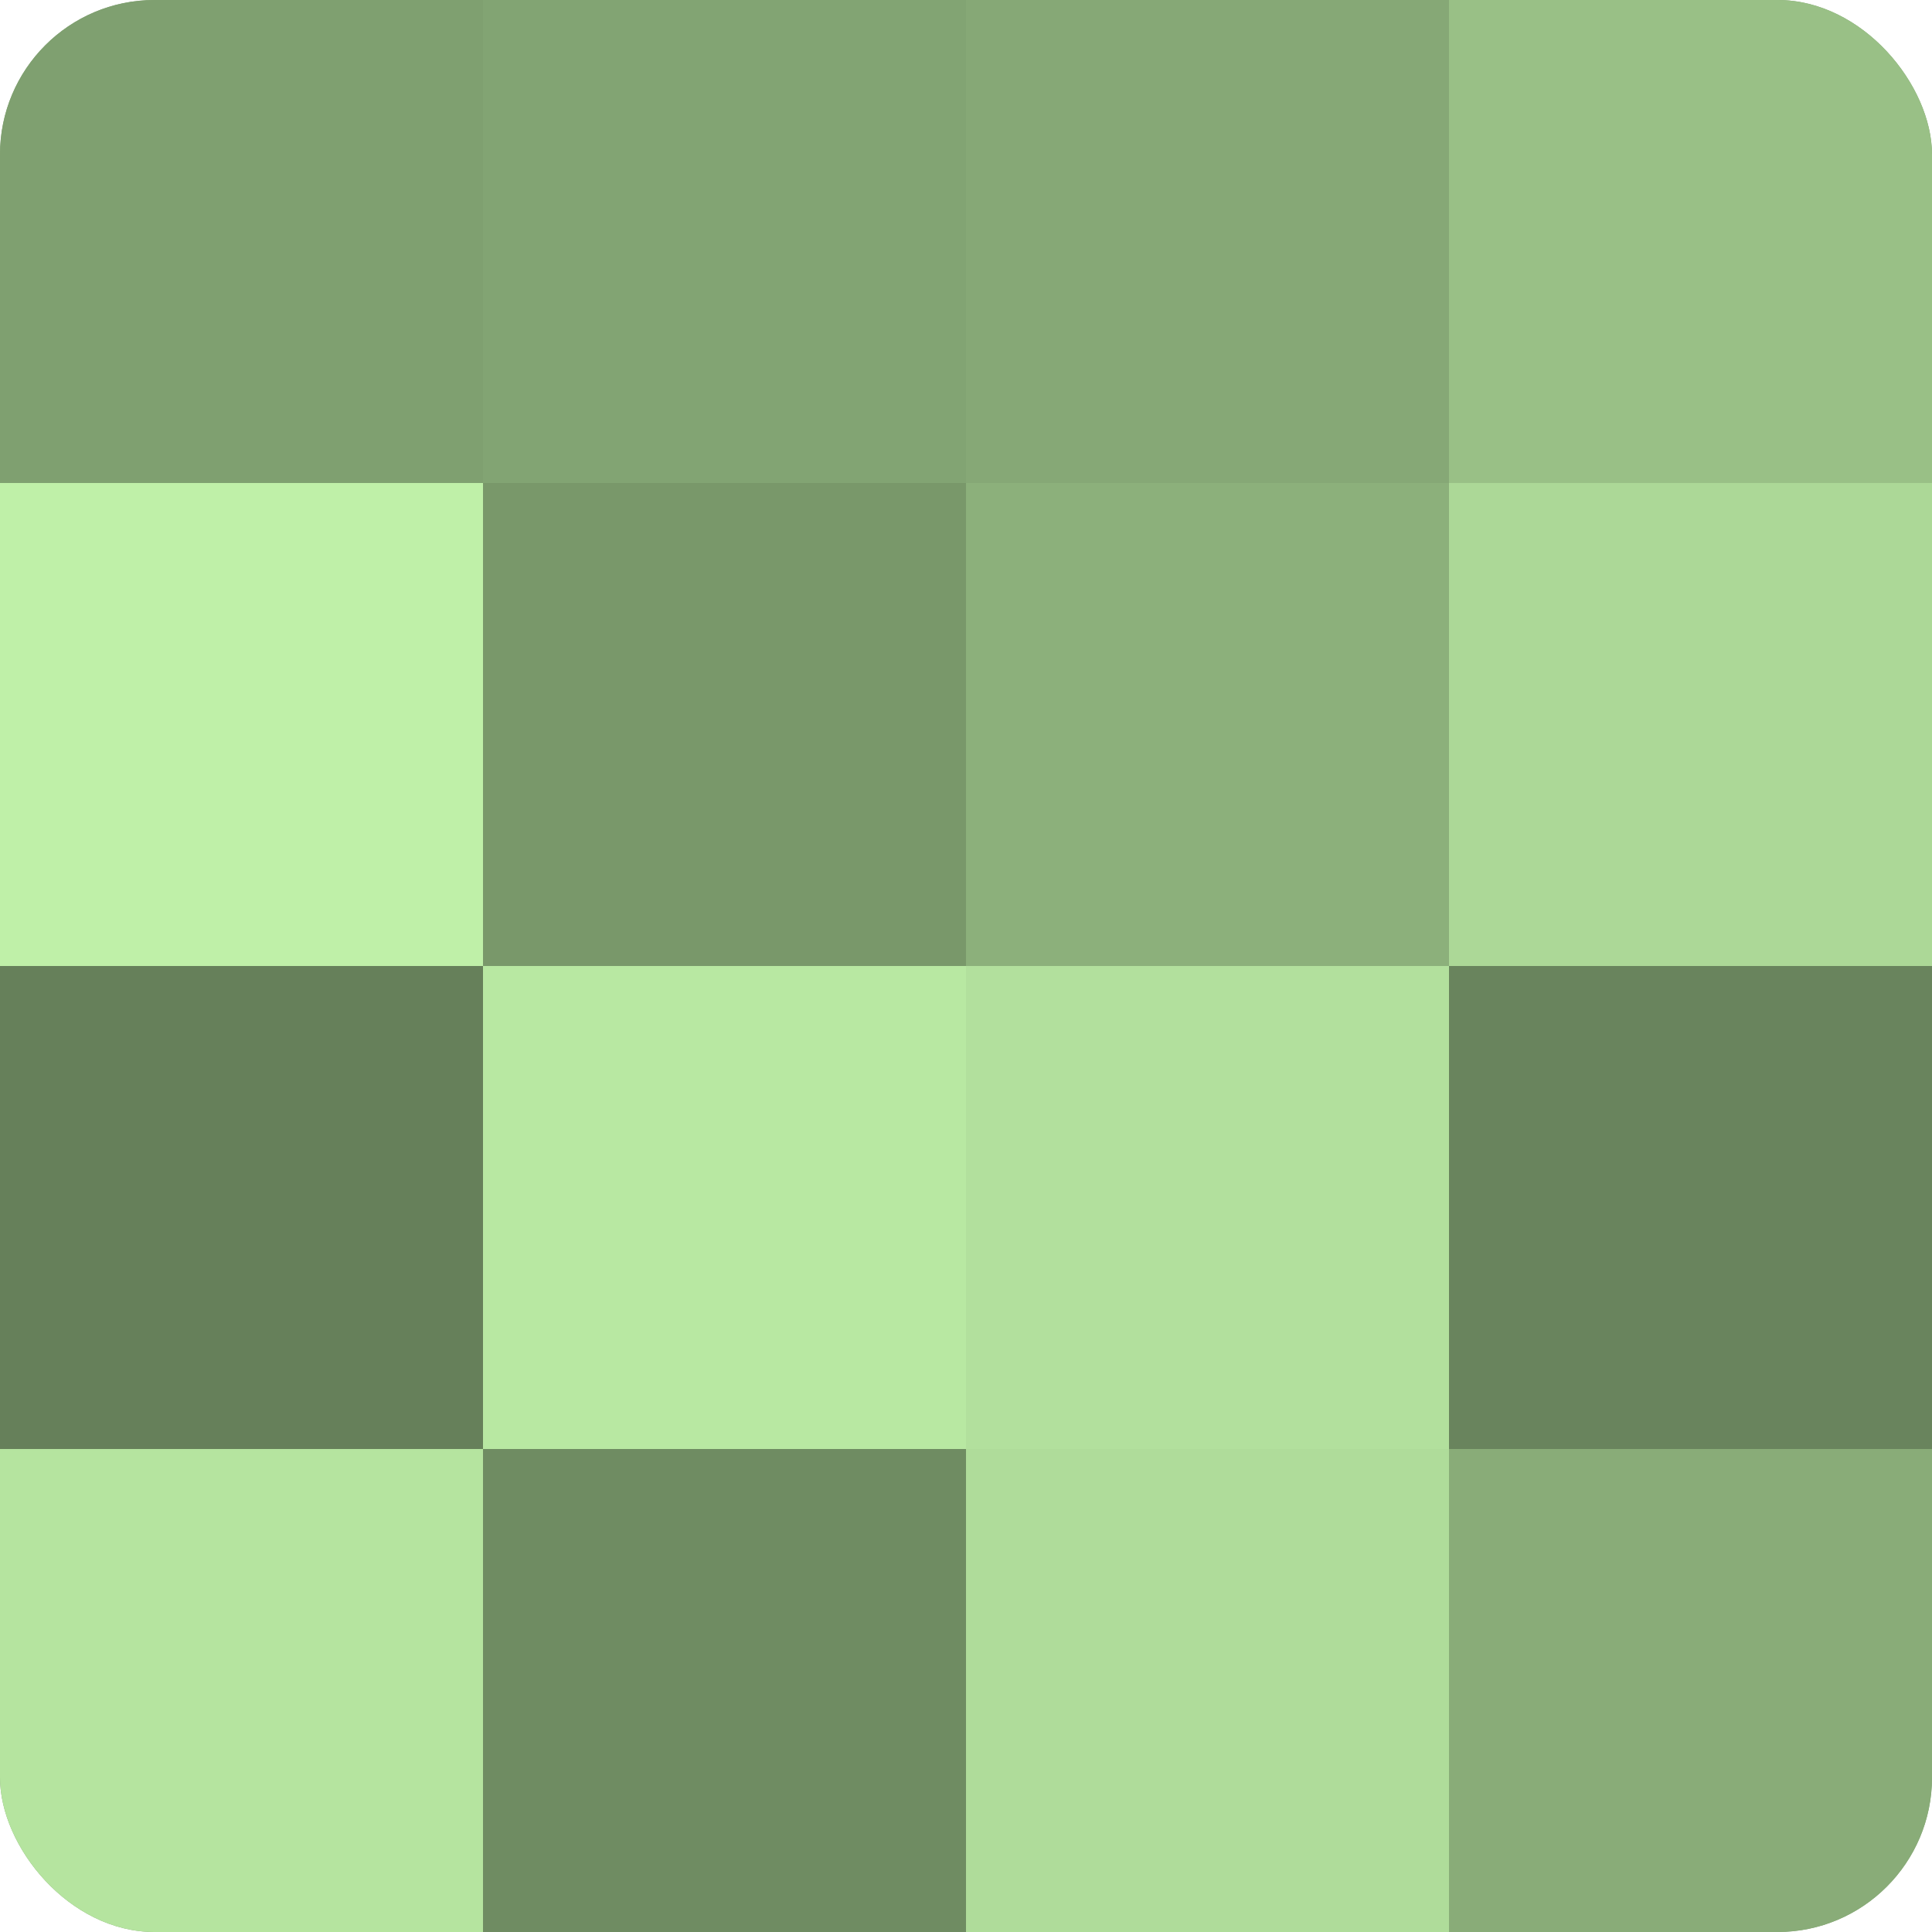
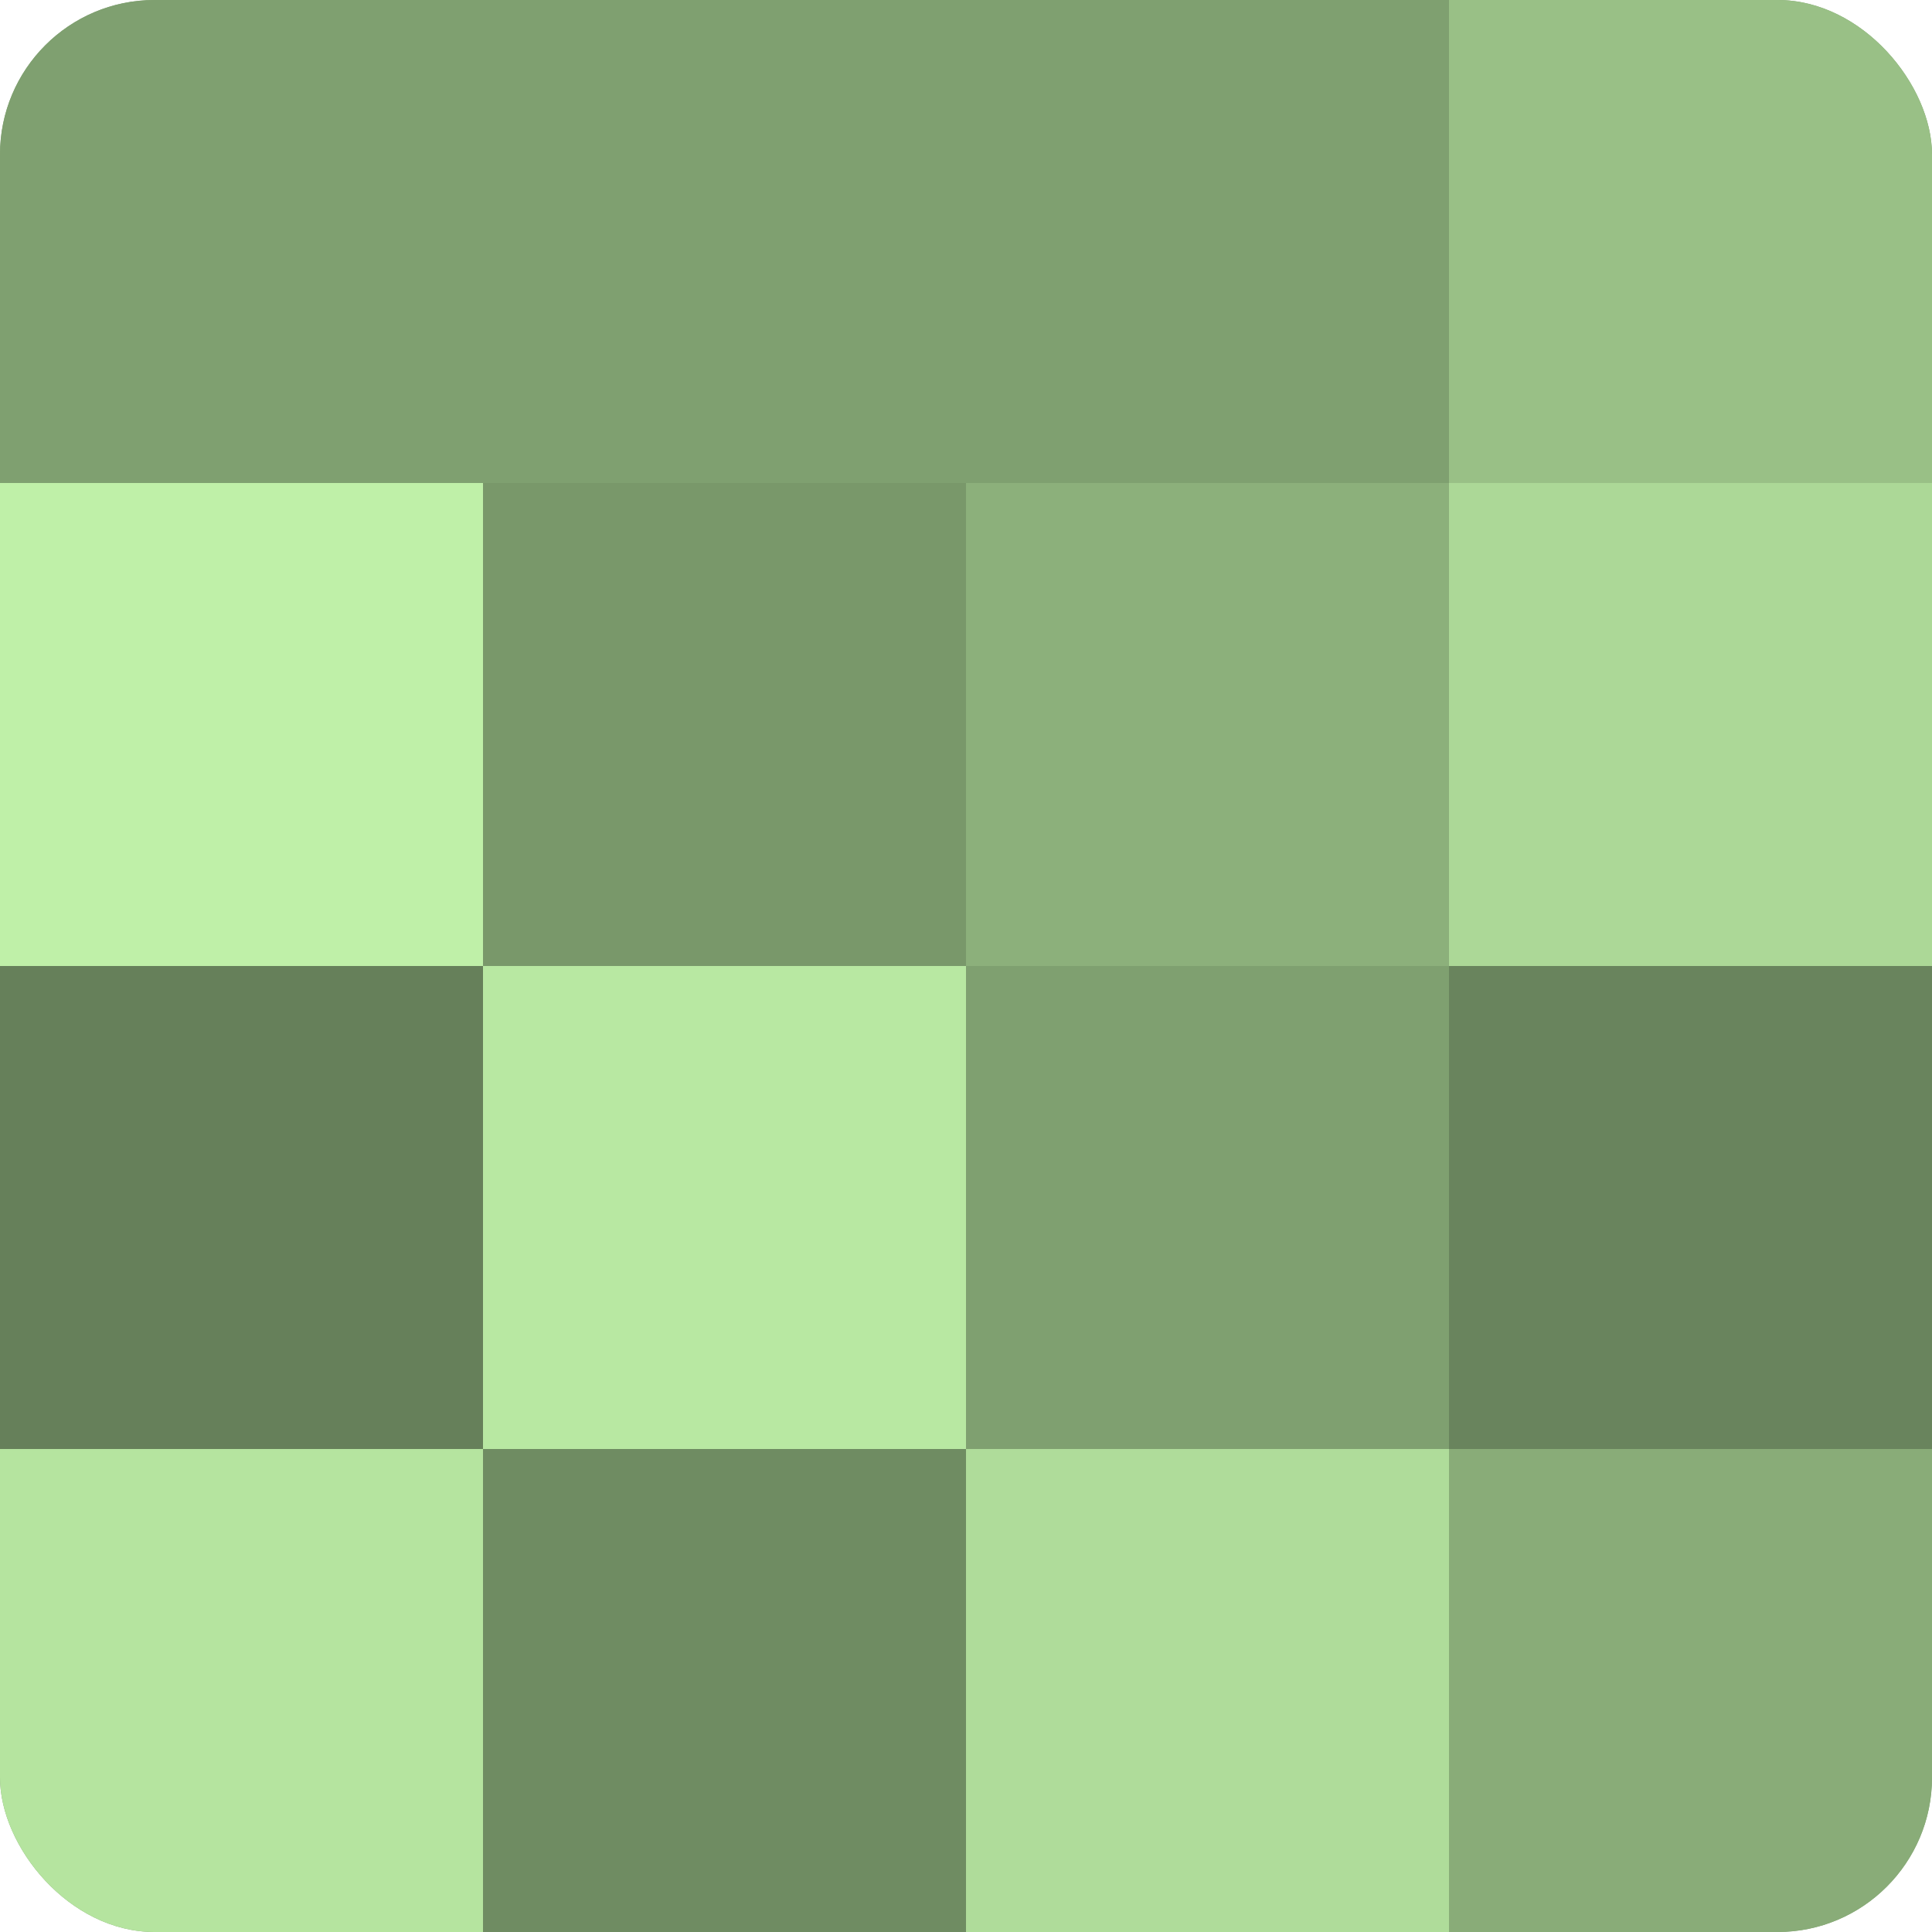
<svg xmlns="http://www.w3.org/2000/svg" width="60" height="60" viewBox="0 0 100 100" preserveAspectRatio="xMidYMid meet">
  <defs>
    <clipPath id="c" width="100" height="100">
      <rect width="100" height="100" rx="8" ry="8" />
    </clipPath>
  </defs>
  <g clip-path="url(#c)">
    <rect width="100" height="100" fill="#7fa070" />
    <rect width="25" height="25" fill="#7fa070" />
    <rect y="25" width="25" height="25" fill="#bff0a8" />
    <rect y="50" width="25" height="25" fill="#66805a" />
    <rect y="75" width="25" height="25" fill="#b5e49f" />
-     <rect x="25" width="25" height="25" fill="#82a473" />
    <rect x="25" y="25" width="25" height="25" fill="#79986a" />
    <rect x="25" y="50" width="25" height="25" fill="#b8e8a2" />
    <rect x="25" y="75" width="25" height="25" fill="#6f8c62" />
-     <rect x="50" width="25" height="25" fill="#86a876" />
    <rect x="50" y="25" width="25" height="25" fill="#8cb07b" />
-     <rect x="50" y="50" width="25" height="25" fill="#b2e09d" />
    <rect x="50" y="75" width="25" height="25" fill="#afdc9a" />
    <rect x="75" width="25" height="25" fill="#99c086" />
    <rect x="75" y="25" width="25" height="25" fill="#acd897" />
    <rect x="75" y="50" width="25" height="25" fill="#69845d" />
    <rect x="75" y="75" width="25" height="25" fill="#89ac78" />
  </g>
</svg>